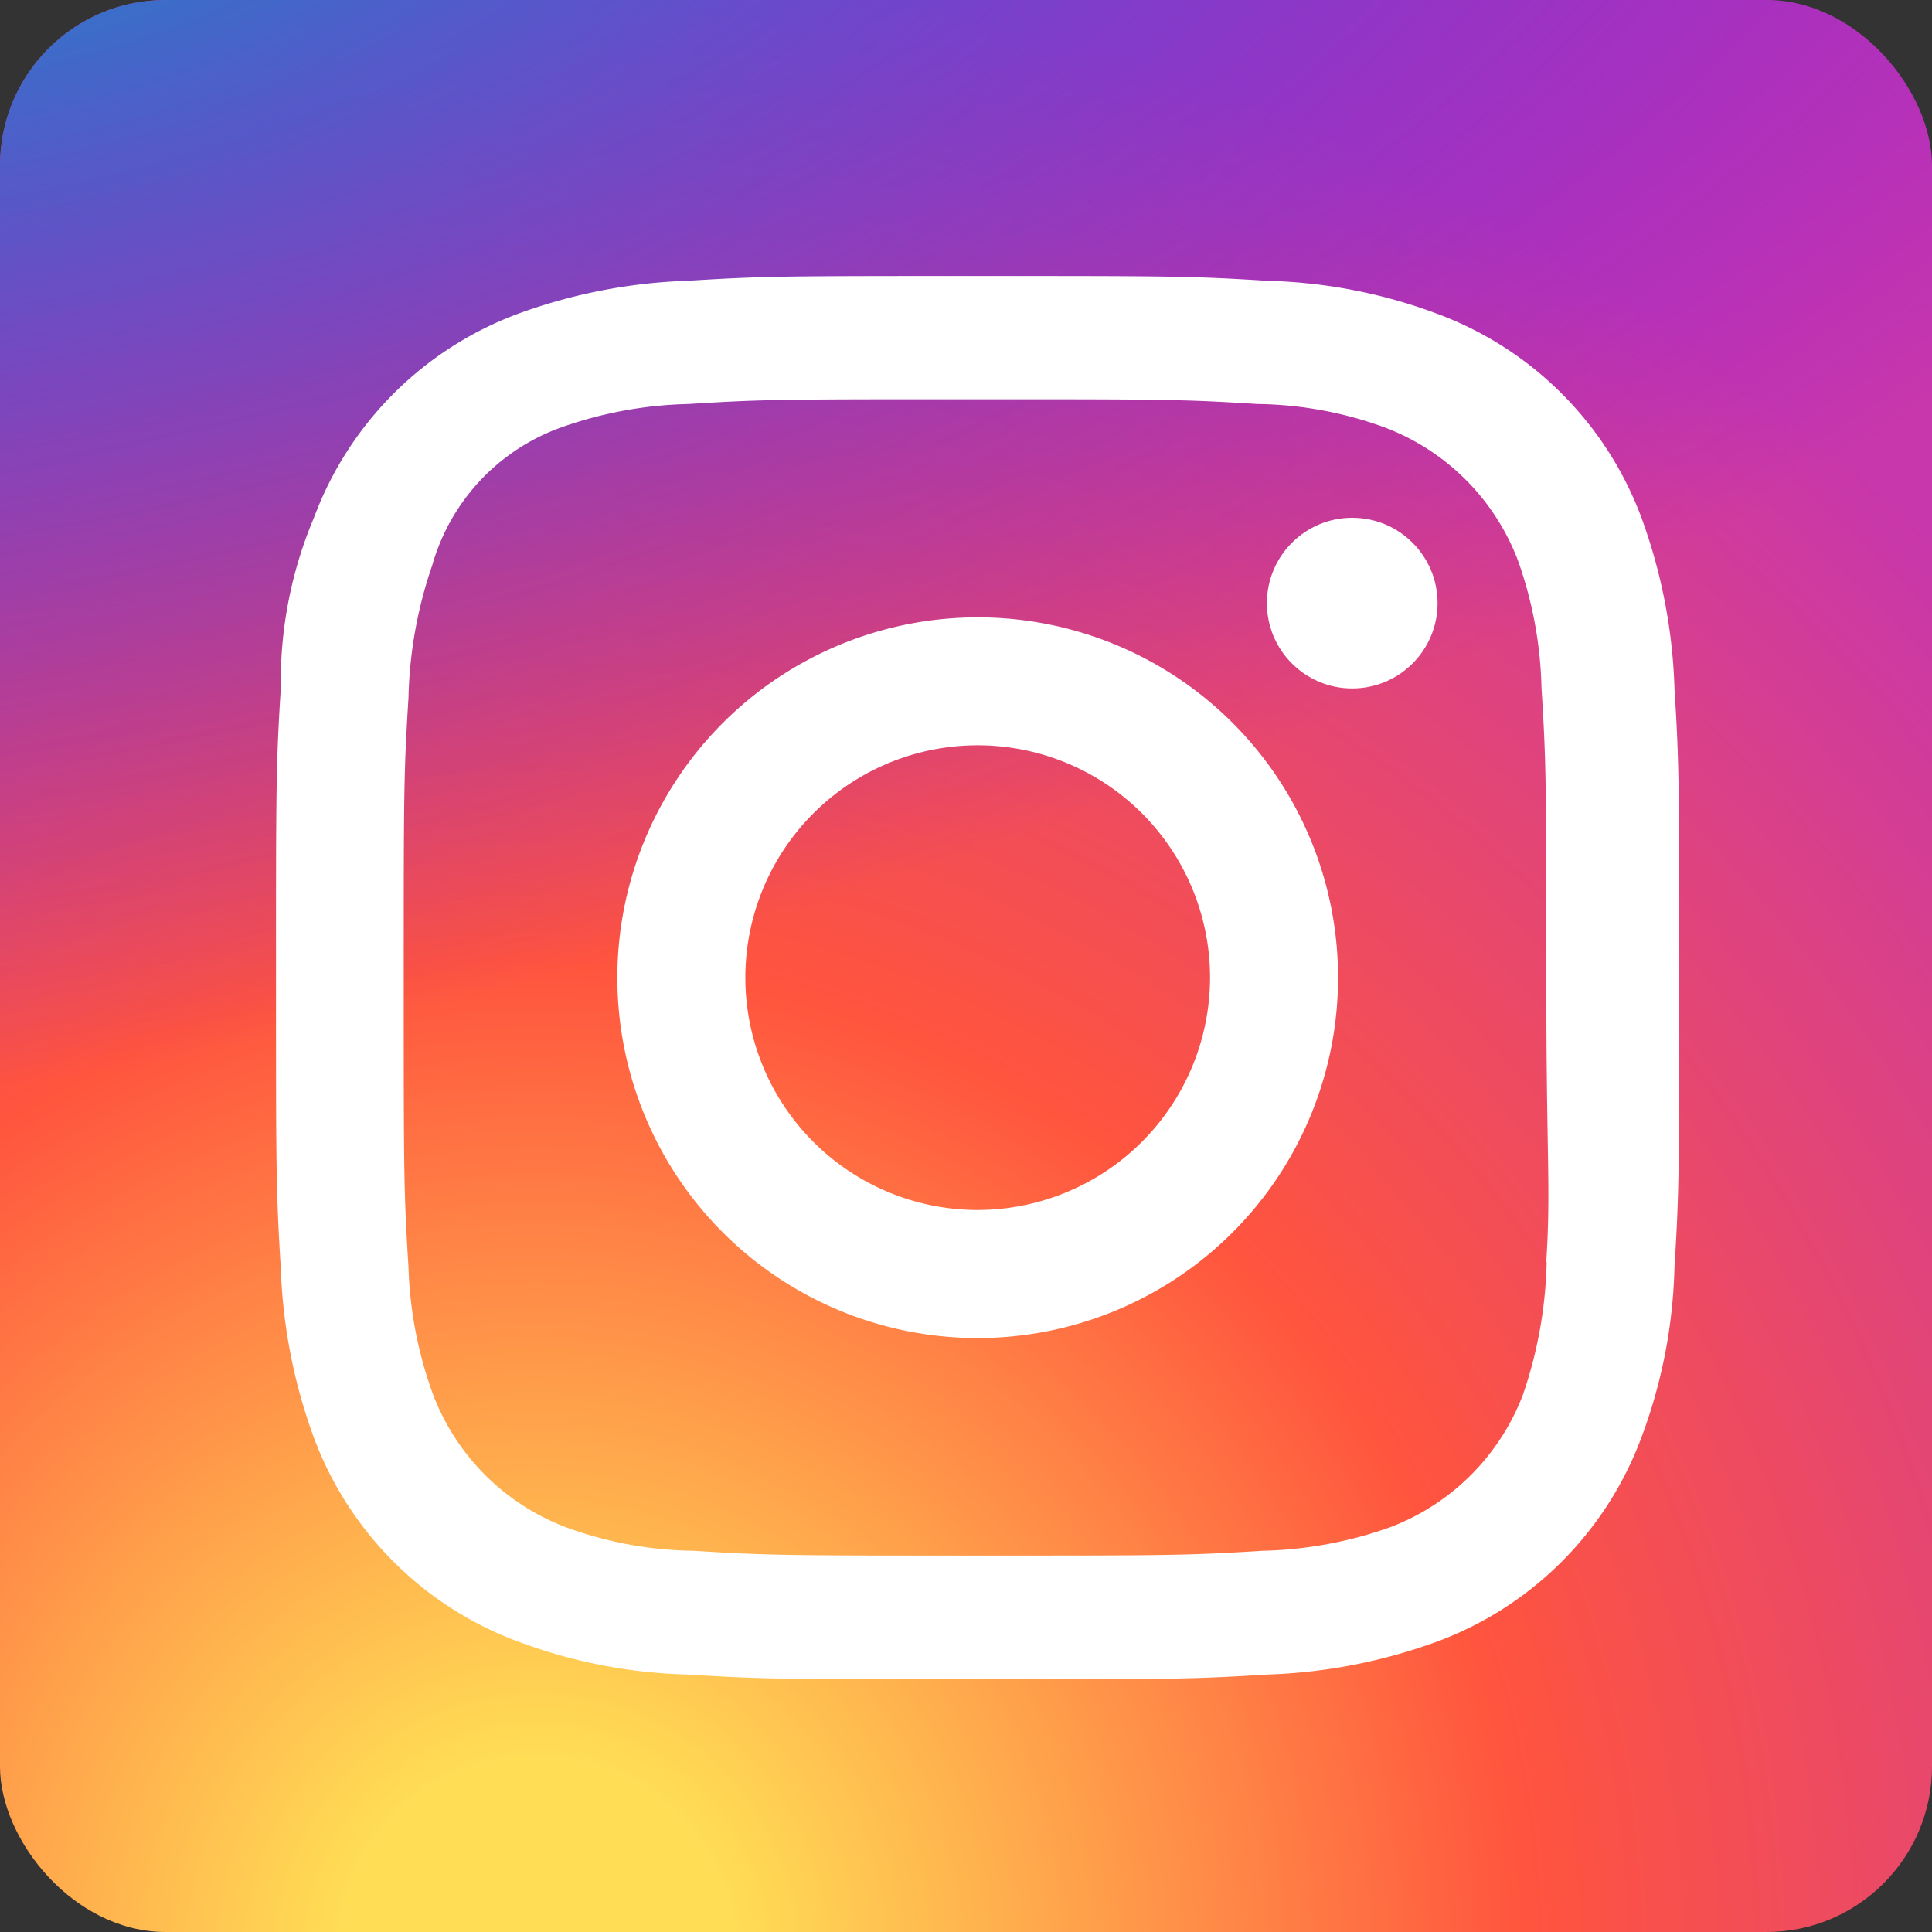
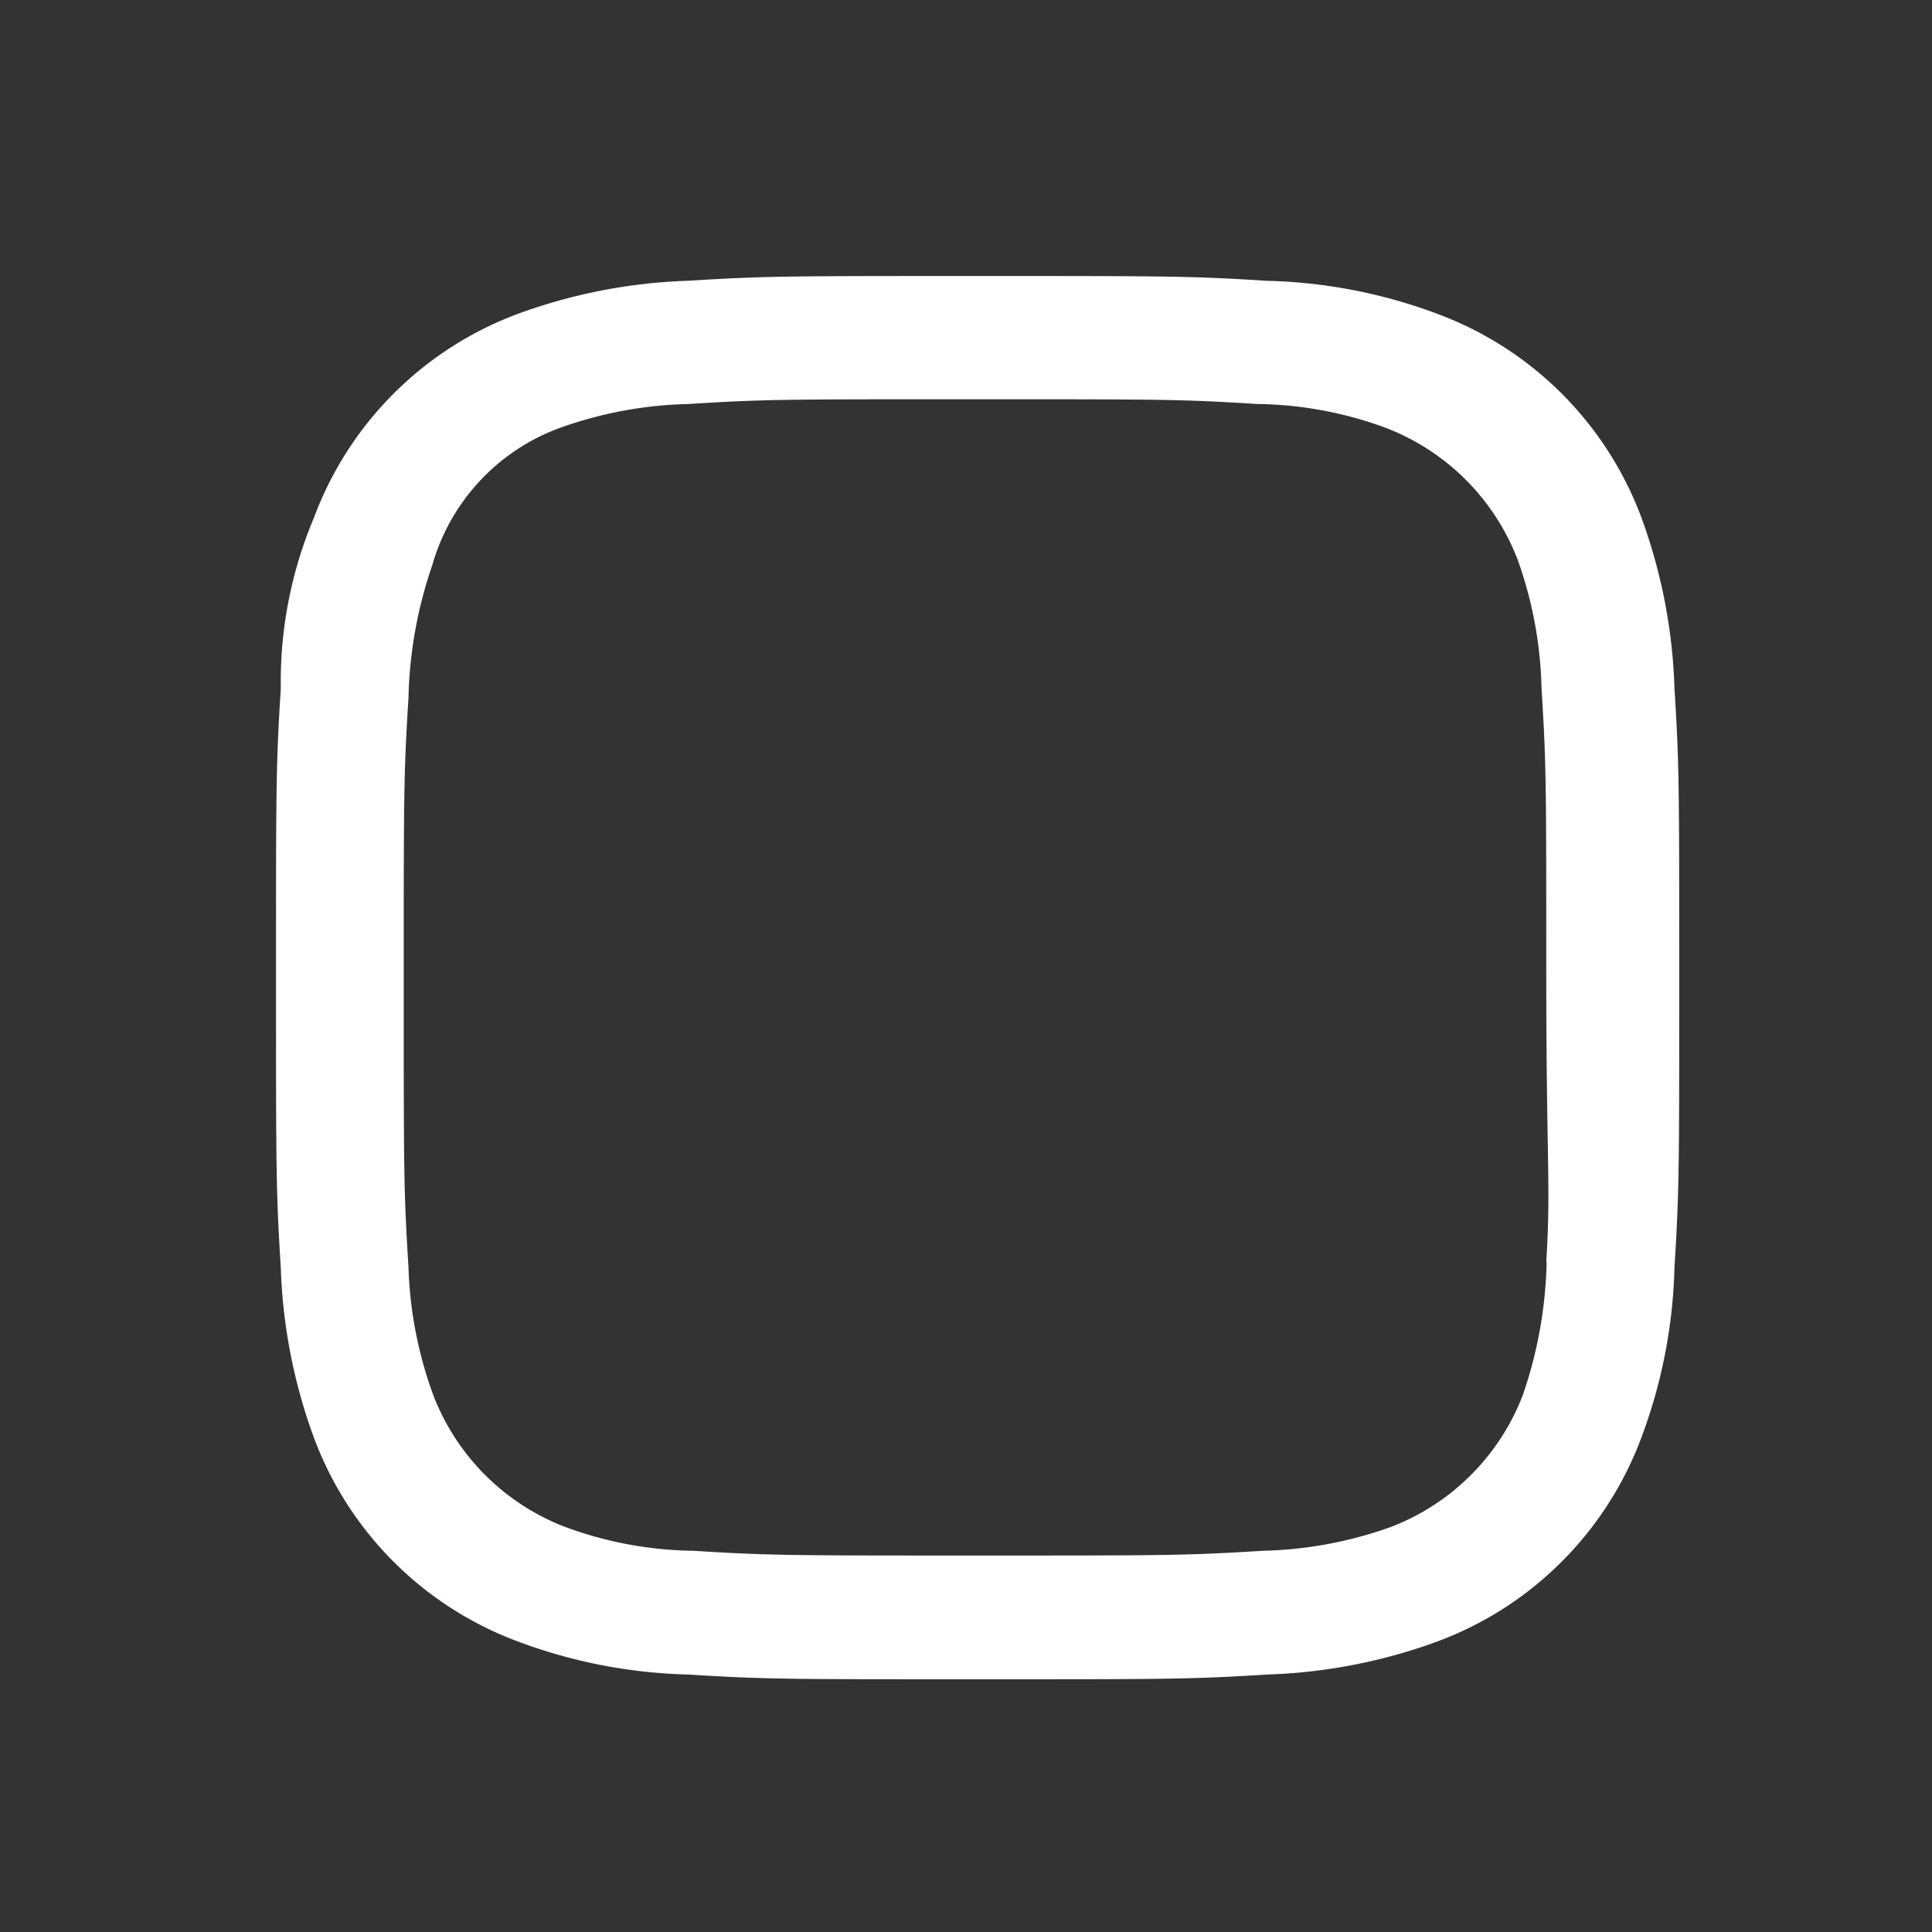
<svg xmlns="http://www.w3.org/2000/svg" id="Group_892" data-name="Group 892" width="35" height="35" viewBox="0 0 35 35">
  <rect x="0" y="0" width="35" height="35" fill="#333333" stroke="none" />
  <defs>
    <clipPath id="clip-path">
-       <rect id="Rectangle_182" data-name="Rectangle 182" width="35" height="35" rx="3" fill="rgba(113,85,85,0.17)" />
-     </clipPath>
+       </clipPath>
    <radialGradient id="radial-gradient" cx="10.355" cy="36.734" r="35.736" gradientTransform="translate(-0.057 -0.41) scale(1.006 1.011)" gradientUnits="userSpaceOnUse">
      <stop offset="0" stop-color="#fd5" />
      <stop offset="0.1" stop-color="#fd5" />
      <stop offset="0.5" stop-color="#ff543e" />
      <stop offset="1" stop-color="#c837ab" />
    </radialGradient>
    <radialGradient id="radial-gradient-2" cx="0.046" cy="-1.184" r="21.879" gradientTransform="matrix(-0.185, -0.988, 2.192, -0.41, 2.65, -1.625)" gradientUnits="userSpaceOnUse">
      <stop offset="0" stop-color="#3771c8" />
      <stop offset="0.13" stop-color="#3771c8" />
      <stop offset="1" stop-color="#60f" stop-opacity="0" />
    </radialGradient>
  </defs>
  <g id="Mask_Group_22" data-name="Mask Group 22" transform="translate(0 0)" clip-path="url(#clip-path)">
    <g id="icon-instagram_60-64" transform="translate(-0.636 -1.27)">
-       <path id="Path_414" data-name="Path 414" d="M36.474,0V36.676H0V0H36.474" fill="url(#radial-gradient)" />
-       <path id="Path_415" data-name="Path 415" d="M36.474,2.693V33.81a3.354,3.354,0,0,1-3.161,2.865H3.161A3.238,3.238,0,0,1,0,33.524V0H36.474Z" fill="url(#radial-gradient-2)" />
-     </g>
+       </g>
  </g>
  <g id="Group_286" data-name="Group 286" transform="translate(5 5)">
-     <path id="Path_437" data-name="Path 437" d="M13.728,7.2a6.528,6.528,0,1,0,6.528,6.528A6.525,6.525,0,0,0,13.728,7.2Zm0,10.736a4.209,4.209,0,1,1,4.209-4.209,4.215,4.215,0,0,1-4.209,4.209Z" transform="translate(-1.016 -1.016)" fill="#fff" />
-     <ellipse id="Ellipse_42" data-name="Ellipse 42" cx="1.546" cy="1.546" rx="1.546" ry="1.546" transform="translate(17.951 4.38)" fill="#fff" />
    <path id="Path_438" data-name="Path 438" d="M24.737,4.38A6.273,6.273,0,0,0,21.043.687a9.419,9.419,0,0,0-3.092-.6C16.577,0,16.148,0,12.712,0S8.847,0,7.473.086a9.868,9.868,0,0,0-3.092.6A6.273,6.273,0,0,0,.687,4.38a7.634,7.634,0,0,0-.6,3.092C0,8.847,0,9.276,0,12.712s0,3.865.086,5.239a9.868,9.868,0,0,0,.6,3.092A6.273,6.273,0,0,0,4.38,24.736a9.419,9.419,0,0,0,3.092.6c1.374.086,1.8.086,5.239.086s3.865,0,5.239-.086a9.868,9.868,0,0,0,3.092-.6,6.273,6.273,0,0,0,3.693-3.693,9.419,9.419,0,0,0,.6-3.092c.086-1.374.086-1.8.086-5.239s0-3.865-.086-5.239A9.868,9.868,0,0,0,24.737,4.38ZM23.019,17.865a7.889,7.889,0,0,1-.429,2.4,4.15,4.15,0,0,1-2.4,2.4,7.364,7.364,0,0,1-2.319.429c-1.374.086-1.718.086-5.153.086s-3.779,0-5.153-.086a6.942,6.942,0,0,1-2.319-.429,4.15,4.15,0,0,1-2.4-2.4A7.364,7.364,0,0,1,2.4,17.951c-.086-1.374-.086-1.718-.086-5.153s0-3.779.086-5.153a7.889,7.889,0,0,1,.429-2.4A3.738,3.738,0,0,1,5.153,2.748a7.364,7.364,0,0,1,2.319-.429c1.374-.086,1.718-.086,5.153-.086s3.779,0,5.153.086a6.942,6.942,0,0,1,2.319.429,4.15,4.15,0,0,1,2.4,2.4,7.364,7.364,0,0,1,.429,2.319c.086,1.374.086,1.718.086,5.153s.086,3.865,0,5.239Z" fill="#fff" />
  </g>
</svg>